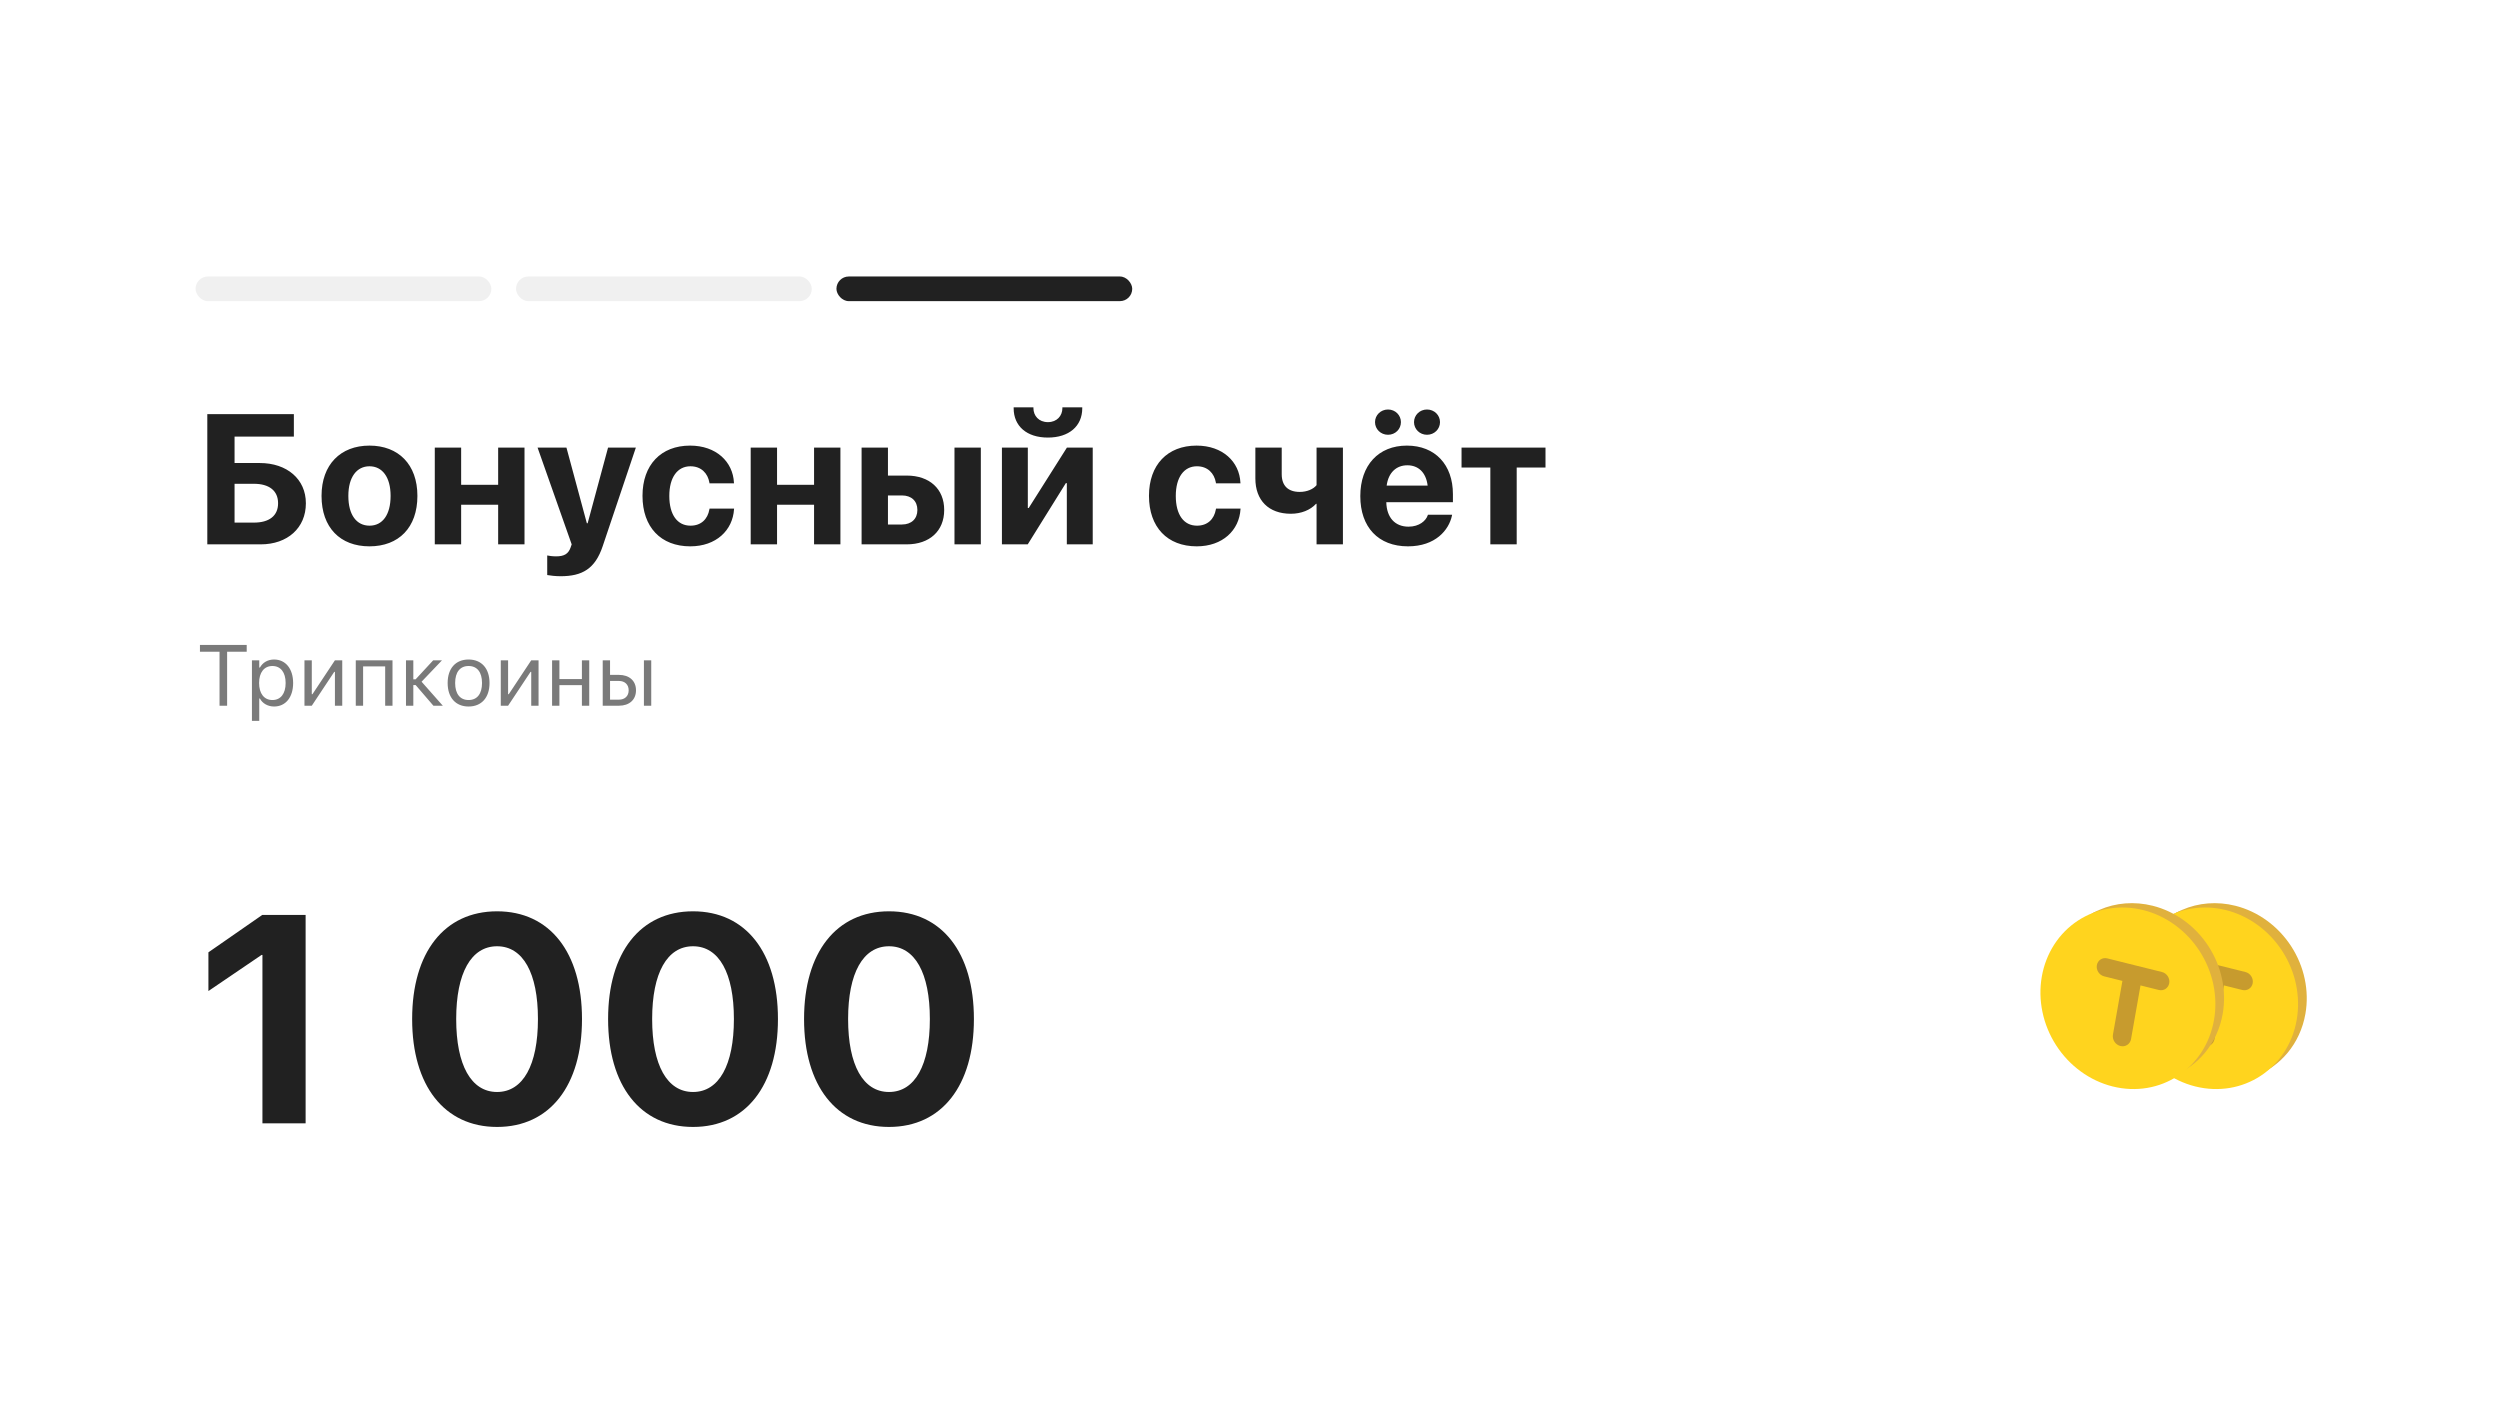
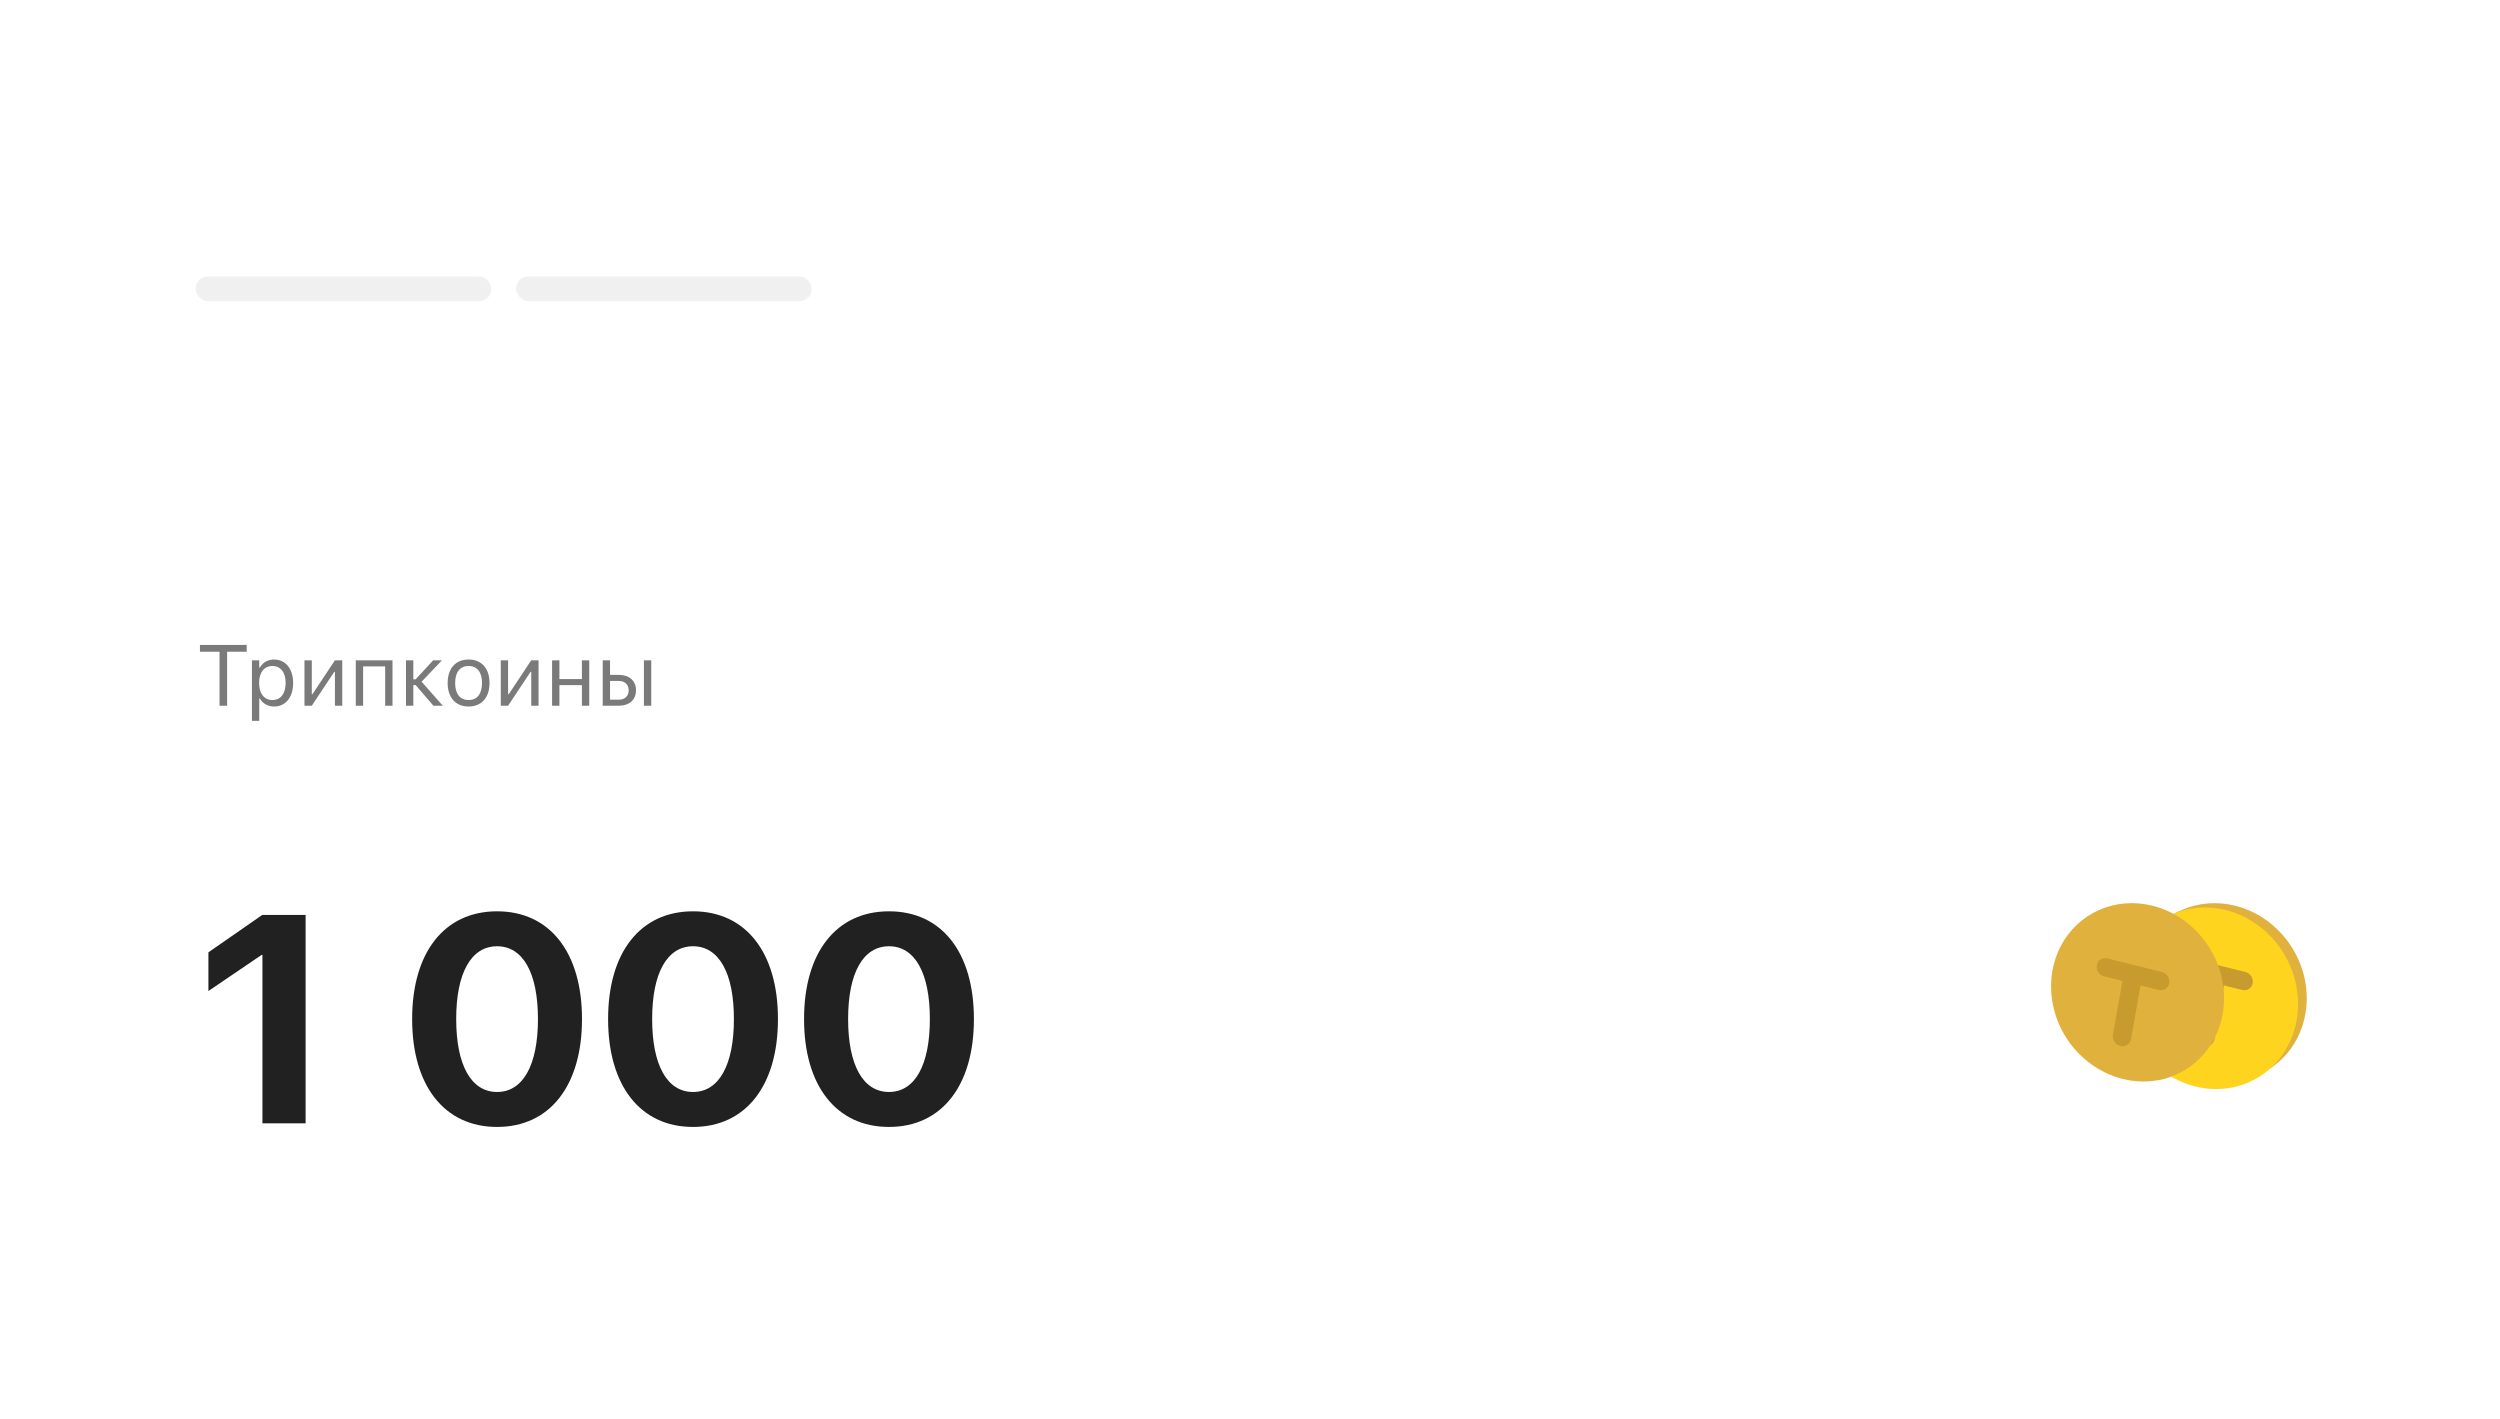
<svg xmlns="http://www.w3.org/2000/svg" width="384" height="218" viewBox="0 0 384 218" fill="none">
  <g filter="url(#filter0_d_1700_158398)">
    <g clip-path="url(#clip0_1700_158398)">
      <rect x="18.895" y="18.074" width="354.942" height="189.302" rx="28.395" fill="white" />
      <rect x="34.039" y="46.469" width="45.433" height="3.786" rx="1.893" fill="#F0F0F0" />
      <rect x="83.258" y="46.469" width="45.433" height="3.786" rx="1.893" fill="#F0F0F0" />
-       <rect x="132.477" y="46.469" width="45.433" height="3.786" rx="1.893" fill="#212121" />
-       <path d="M35.842 87.613V67.606H49.138V71.059H40.029V75.121H43.911C48.084 75.121 50.982 77.603 50.982 81.291V81.319C50.982 85.09 48.154 87.613 44.05 87.613H35.842ZM40.029 84.272H43.01C45.339 84.272 46.712 83.232 46.712 81.319V81.291C46.712 79.364 45.339 78.31 42.996 78.31H40.029V84.272ZM60.751 87.918C56.245 87.918 53.389 85.02 53.389 80.182V80.154C53.389 75.371 56.3 72.445 60.751 72.445C65.201 72.445 68.113 75.343 68.113 80.154V80.182C68.113 85.034 65.243 87.918 60.751 87.918ZM60.765 84.743C62.747 84.743 63.995 83.079 63.995 80.182V80.154C63.995 77.284 62.72 75.62 60.751 75.62C58.796 75.62 57.507 77.284 57.507 80.154V80.182C57.507 83.093 58.768 84.743 60.765 84.743ZM80.516 87.613V81.527H74.832V87.613H70.783V72.75H74.832V78.462H80.516V72.75H84.565V87.613H80.516ZM90.105 92.508C89.315 92.508 88.524 92.41 88.053 92.327V89.319C88.33 89.374 88.802 89.457 89.412 89.457C90.618 89.457 91.284 89.111 91.644 88.099L91.81 87.613L86.57 72.75H91.006L94.14 84.369H94.264L97.398 72.75H101.668L96.58 87.877C95.415 91.385 93.419 92.508 90.105 92.508ZM110.023 87.918C105.503 87.918 102.688 84.965 102.688 80.168V80.154C102.688 75.398 105.531 72.445 109.995 72.445C114.016 72.445 116.581 74.927 116.734 78.144L116.748 78.241H112.976L112.962 78.116C112.713 76.702 111.715 75.62 110.051 75.62C108.054 75.62 106.806 77.326 106.806 80.168V80.182C106.806 83.093 108.054 84.743 110.065 84.743C111.687 84.743 112.699 83.745 112.962 82.248L112.99 82.123H116.761L116.748 82.206C116.553 85.45 114.002 87.918 110.023 87.918ZM129.04 87.613V81.527H123.355V87.613H119.307V72.75H123.355V78.462H129.04V72.75H133.088V87.613H129.04ZM136.341 87.613V72.75H140.389V77.048H143.273C146.781 77.048 149.027 79.1 149.027 82.317V82.345C149.027 85.561 146.781 87.613 143.273 87.613H136.341ZM150.608 87.613V72.75H154.656V87.613H150.608ZM142.538 80.099H140.389V84.563H142.538C143.994 84.563 144.909 83.689 144.909 82.345V82.317C144.909 80.958 143.994 80.099 142.538 80.099ZM164.952 71.211C161.722 71.211 159.697 69.464 159.697 66.705V66.566H162.734V66.691C162.734 67.856 163.552 68.84 164.966 68.84C166.352 68.84 167.184 67.856 167.184 66.691V66.566H170.235V66.705C170.235 69.464 168.196 71.211 164.952 71.211ZM157.895 87.613V72.75H161.874V82.026H162.013L167.878 72.75H171.843V87.613H167.864V78.213H167.711L161.86 87.613H157.895ZM187.817 87.918C183.297 87.918 180.483 84.965 180.483 80.168V80.154C180.483 75.398 183.325 72.445 187.79 72.445C191.811 72.445 194.376 74.927 194.528 78.144L194.542 78.241H190.771L190.757 78.116C190.507 76.702 189.509 75.62 187.845 75.62C185.849 75.62 184.601 77.326 184.601 80.168V80.182C184.601 83.093 185.849 84.743 187.859 84.743C189.481 84.743 190.493 83.745 190.757 82.248L190.784 82.123H194.556L194.542 82.206C194.348 85.45 191.797 87.918 187.817 87.918ZM210.273 87.613H206.224V81.388H206.141C205.267 82.345 203.867 82.913 202.273 82.913C198.862 82.913 196.824 80.847 196.824 77.492V72.75H200.872V76.84C200.872 78.629 201.871 79.558 203.645 79.558C204.741 79.558 205.725 79.142 206.224 78.518V72.75H210.273V87.613ZM217.199 70.781C216.076 70.781 215.203 69.908 215.203 68.84C215.203 67.773 216.076 66.899 217.199 66.899C218.322 66.899 219.182 67.773 219.182 68.84C219.182 69.908 218.322 70.781 217.199 70.781ZM223.189 70.781C222.066 70.781 221.192 69.908 221.192 68.84C221.192 67.773 222.066 66.899 223.189 66.899C224.312 66.899 225.185 67.773 225.185 68.84C225.185 69.908 224.312 70.781 223.189 70.781ZM220.263 87.918C215.702 87.918 212.943 84.965 212.943 80.209V80.196C212.943 75.468 215.73 72.445 220.097 72.445C224.451 72.445 227.168 75.398 227.168 79.891V81.138H216.936C216.991 83.509 218.281 84.896 220.347 84.896C222.01 84.896 223.023 83.981 223.3 83.149L223.328 83.066H227.043L227.016 83.218C226.544 85.409 224.492 87.918 220.263 87.918ZM220.166 75.468C218.489 75.468 217.255 76.577 216.991 78.587H223.286C223.036 76.535 221.83 75.468 220.166 75.468ZM241.388 72.75V75.814H236.965V87.613H232.916V75.814H228.493V72.75H241.388Z" fill="#212121" />
      <path d="M37.721 112.398V104.11H34.712V103.062H41.894V104.11H38.885V112.398H37.721ZM42.697 114.728V105.423H43.822V106.536H43.926C44.353 105.76 45.13 105.301 46.1 105.301C47.867 105.301 49.025 106.73 49.025 108.904V108.917C49.025 111.104 47.873 112.521 46.1 112.521C45.142 112.521 44.308 112.043 43.926 111.298H43.822V114.728H42.697ZM45.841 111.525C47.116 111.525 47.873 110.541 47.873 108.917V108.904C47.873 107.28 47.116 106.297 45.841 106.297C44.573 106.297 43.797 107.293 43.797 108.904V108.917C43.797 110.529 44.573 111.525 45.841 111.525ZM50.766 112.398V105.423H51.891V110.626H51.995L55.444 105.423H56.569V112.398H55.444V107.196H55.34L51.891 112.398H50.766ZM58.647 112.398V105.423H64.289V112.398H63.163V106.355H59.773V112.398H58.647ZM67.841 109.222H67.486V112.398H66.36V105.423H67.486V108.342H67.841L70.54 105.423H71.892L68.754 108.71L72.015 112.398H70.572L67.841 109.222ZM75.975 112.521C73.989 112.521 72.759 111.15 72.759 108.917V108.904C72.759 106.666 73.989 105.301 75.975 105.301C77.961 105.301 79.191 106.666 79.191 108.904V108.917C79.191 111.15 77.961 112.521 75.975 112.521ZM75.975 111.525C77.295 111.525 78.039 110.561 78.039 108.917V108.904C78.039 107.255 77.295 106.297 75.975 106.297C74.655 106.297 73.911 107.255 73.911 108.904V108.917C73.911 110.561 74.655 111.525 75.975 111.525ZM80.919 112.398V105.423H82.044V110.626H82.148L85.597 105.423H86.722V112.398H85.597V107.196H85.493L82.044 112.398H80.919ZM93.381 112.398V109.241H89.926V112.398H88.8V105.423H89.926V108.309H93.381V105.423H94.507V112.398H93.381ZM96.577 112.398V105.423H97.703V107.662H99.069C100.667 107.662 101.689 108.581 101.689 110.024V110.037C101.689 111.48 100.667 112.398 99.069 112.398H96.577ZM102.905 112.398V105.423H104.031V112.398H102.905ZM99.069 108.594H97.703V111.467H99.069C99.987 111.467 100.563 110.897 100.563 110.037V110.024C100.563 109.157 99.981 108.594 99.069 108.594Z" fill="#7A7A7A" />
      <path d="M44.31 176.543V150.677H44.177L36.013 156.223V150.277L44.288 144.532H50.943V176.543H44.31ZM80.35 177.098C72.231 177.098 67.306 170.731 67.306 160.548V160.504C67.306 150.322 72.231 143.977 80.35 143.977C88.469 143.977 93.394 150.322 93.394 160.504V160.548C93.394 170.731 88.469 177.098 80.35 177.098ZM80.35 171.729C84.343 171.729 86.628 167.581 86.628 160.548V160.504C86.628 153.472 84.343 149.346 80.35 149.346C76.357 149.346 74.072 153.472 74.072 160.504V160.548C74.072 167.581 76.357 171.729 80.35 171.729ZM110.449 177.098C102.33 177.098 97.405 170.731 97.405 160.548V160.504C97.405 150.322 102.33 143.977 110.449 143.977C118.568 143.977 123.493 150.322 123.493 160.504V160.548C123.493 170.731 118.568 177.098 110.449 177.098ZM110.449 171.729C114.442 171.729 116.727 167.581 116.727 160.548V160.504C116.727 153.472 114.442 149.346 110.449 149.346C106.456 149.346 104.171 153.472 104.171 160.504V160.548C104.171 167.581 106.456 171.729 110.449 171.729ZM140.548 177.098C132.429 177.098 127.504 170.731 127.504 160.548V160.504C127.504 150.322 132.429 143.977 140.548 143.977C148.668 143.977 153.592 150.322 153.592 160.504V160.548C153.592 170.731 148.668 177.098 140.548 177.098ZM140.548 171.729C144.541 171.729 146.826 167.581 146.826 160.548V160.504C146.826 153.472 144.541 149.346 140.548 149.346C136.555 149.346 134.27 153.472 134.27 160.504V160.548C134.27 167.581 136.555 171.729 140.548 171.729Z" fill="#212121" />
      <g clip-path="url(#clip1_1700_158398)">
        <path fill-rule="evenodd" clip-rule="evenodd" d="M347.358 143.127C350.827 144 353.909 146.237 355.926 149.347C357.943 152.457 358.73 156.185 358.114 159.71C357.302 164.354 354.245 167.852 350.279 169.337C349.515 169.623 348.717 169.834 347.895 169.964C346.239 170.227 344.484 170.16 342.71 169.714C339.241 168.842 336.158 166.605 334.141 163.495C332.124 160.385 331.337 156.657 331.953 153.131C332.475 150.148 333.965 147.516 336.162 145.64C336.561 145.299 336.984 144.983 337.428 144.695C337.981 144.335 338.56 144.024 339.158 143.762C341.682 142.655 344.553 142.422 347.358 143.127Z" fill="#E0B13D" />
        <path d="M337.428 144.695C337.981 144.335 338.56 144.024 339.158 143.762L336.162 145.64C336.561 145.299 336.984 144.983 337.428 144.695Z" fill="#E0B13D" />
        <path d="M350.279 169.337C349.515 169.623 348.717 169.834 347.895 169.964L350.279 169.337Z" fill="#E0B13D" />
        <path fill-rule="evenodd" clip-rule="evenodd" d="M345.914 143.793C349.421 144.675 352.536 146.948 354.573 150.111C356.609 153.274 357.4 157.068 356.773 160.659C355.465 168.137 348.484 172.71 341.18 170.873C337.672 169.99 334.557 167.718 332.521 164.555C330.484 161.392 329.693 157.598 330.321 154.007C330.948 150.416 332.944 147.322 335.868 145.407C338.792 143.491 342.406 142.911 345.914 143.793Z" fill="#FFD41E" />
        <path fill-rule="evenodd" clip-rule="evenodd" d="M338.897 152.248C338.763 153.01 339.263 153.779 340.013 153.966L342.823 154.667L341.37 162.91C341.232 163.689 341.743 164.475 342.511 164.667V164.667C343.278 164.858 344.011 164.382 344.149 163.603L345.602 155.36L348.412 156.06C349.163 156.247 349.88 155.782 350.014 155.02V155.02C350.148 154.258 349.649 153.489 348.899 153.302L340.499 151.208C339.749 151.021 339.032 151.487 338.897 152.248V152.248Z" fill="#C79B2E" />
        <path fill-rule="evenodd" clip-rule="evenodd" d="M334.654 143.125C338.123 143.998 341.206 146.235 343.223 149.345C345.24 152.455 346.027 156.183 345.411 159.708C344.599 164.352 341.542 167.85 337.576 169.335C336.812 169.621 336.014 169.832 335.192 169.962C333.536 170.225 331.781 170.158 330.007 169.712C326.537 168.84 323.455 166.603 321.438 163.493C319.421 160.383 318.634 156.655 319.25 153.129C319.772 150.146 321.262 147.514 323.459 145.638C323.858 145.297 324.281 144.981 324.725 144.693C325.278 144.333 325.857 144.022 326.455 143.76C328.978 142.653 331.85 142.42 334.654 143.125Z" fill="#E0B13D" />
-         <path d="M324.725 144.693C325.278 144.333 325.857 144.022 326.455 143.76L323.459 145.638C323.858 145.297 324.281 144.981 324.725 144.693Z" fill="#E0B13D" />
        <path d="M337.576 169.335C336.812 169.621 336.014 169.832 335.192 169.962L337.576 169.335Z" fill="#E0B13D" />
-         <path fill-rule="evenodd" clip-rule="evenodd" d="M333.214 143.793C336.722 144.675 339.837 146.948 341.873 150.111C343.91 153.274 344.701 157.068 344.073 160.659C342.766 168.137 335.785 172.71 328.48 170.873C324.973 169.99 321.858 167.718 319.821 164.555C317.785 161.392 316.994 157.598 317.621 154.007C318.249 150.416 320.245 147.322 323.169 145.407C326.093 143.491 329.707 142.911 333.214 143.793Z" fill="#FFD41E" />
        <path fill-rule="evenodd" clip-rule="evenodd" d="M326.077 152.248C325.943 153.01 326.442 153.779 327.193 153.966L330.003 154.667L328.549 162.91C328.412 163.689 328.923 164.475 329.69 164.667V164.667C330.458 164.858 331.191 164.382 331.329 163.603L332.782 155.36L335.592 156.06C336.342 156.247 337.06 155.782 337.194 155.02V155.02C337.328 154.258 336.829 153.489 336.078 153.302L327.679 151.208C326.929 151.021 326.211 151.487 326.077 152.248V152.248Z" fill="#C79B2E" />
      </g>
    </g>
  </g>
  <defs>
    <filter id="filter0_d_1700_158398" x="0.895" y="0.074" width="382.941" height="217.303" filterUnits="userSpaceOnUse" color-interpolation-filters="sRGB">
      <feFlood flood-opacity="0" result="BackgroundImageFix" />
      <feColorMatrix in="SourceAlpha" type="matrix" values="0 0 0 0 0 0 0 0 0 0 0 0 0 0 0 0 0 0 127 0" result="hardAlpha" />
      <feMorphology radius="4" operator="dilate" in="SourceAlpha" result="effect1_dropShadow_1700_158398" />
      <feOffset dx="-4" dy="-4" />
      <feGaussianBlur stdDeviation="5" />
      <feColorMatrix type="matrix" values="0 0 0 0 0 0 0 0 0 0 0 0 0 0 0 0 0 0 0.05 0" />
      <feBlend mode="normal" in2="BackgroundImageFix" result="effect1_dropShadow_1700_158398" />
      <feBlend mode="normal" in="SourceGraphic" in2="effect1_dropShadow_1700_158398" result="shape" />
    </filter>
    <clipPath id="clip0_1700_158398">
      <rect x="18.895" y="18.074" width="354.942" height="189.302" rx="28.395" fill="white" />
    </clipPath>
    <clipPath id="clip1_1700_158398">
      <rect x="313.262" y="132.543" width="45.433" height="49.219" rx="3.786" fill="white" />
    </clipPath>
  </defs>
</svg>